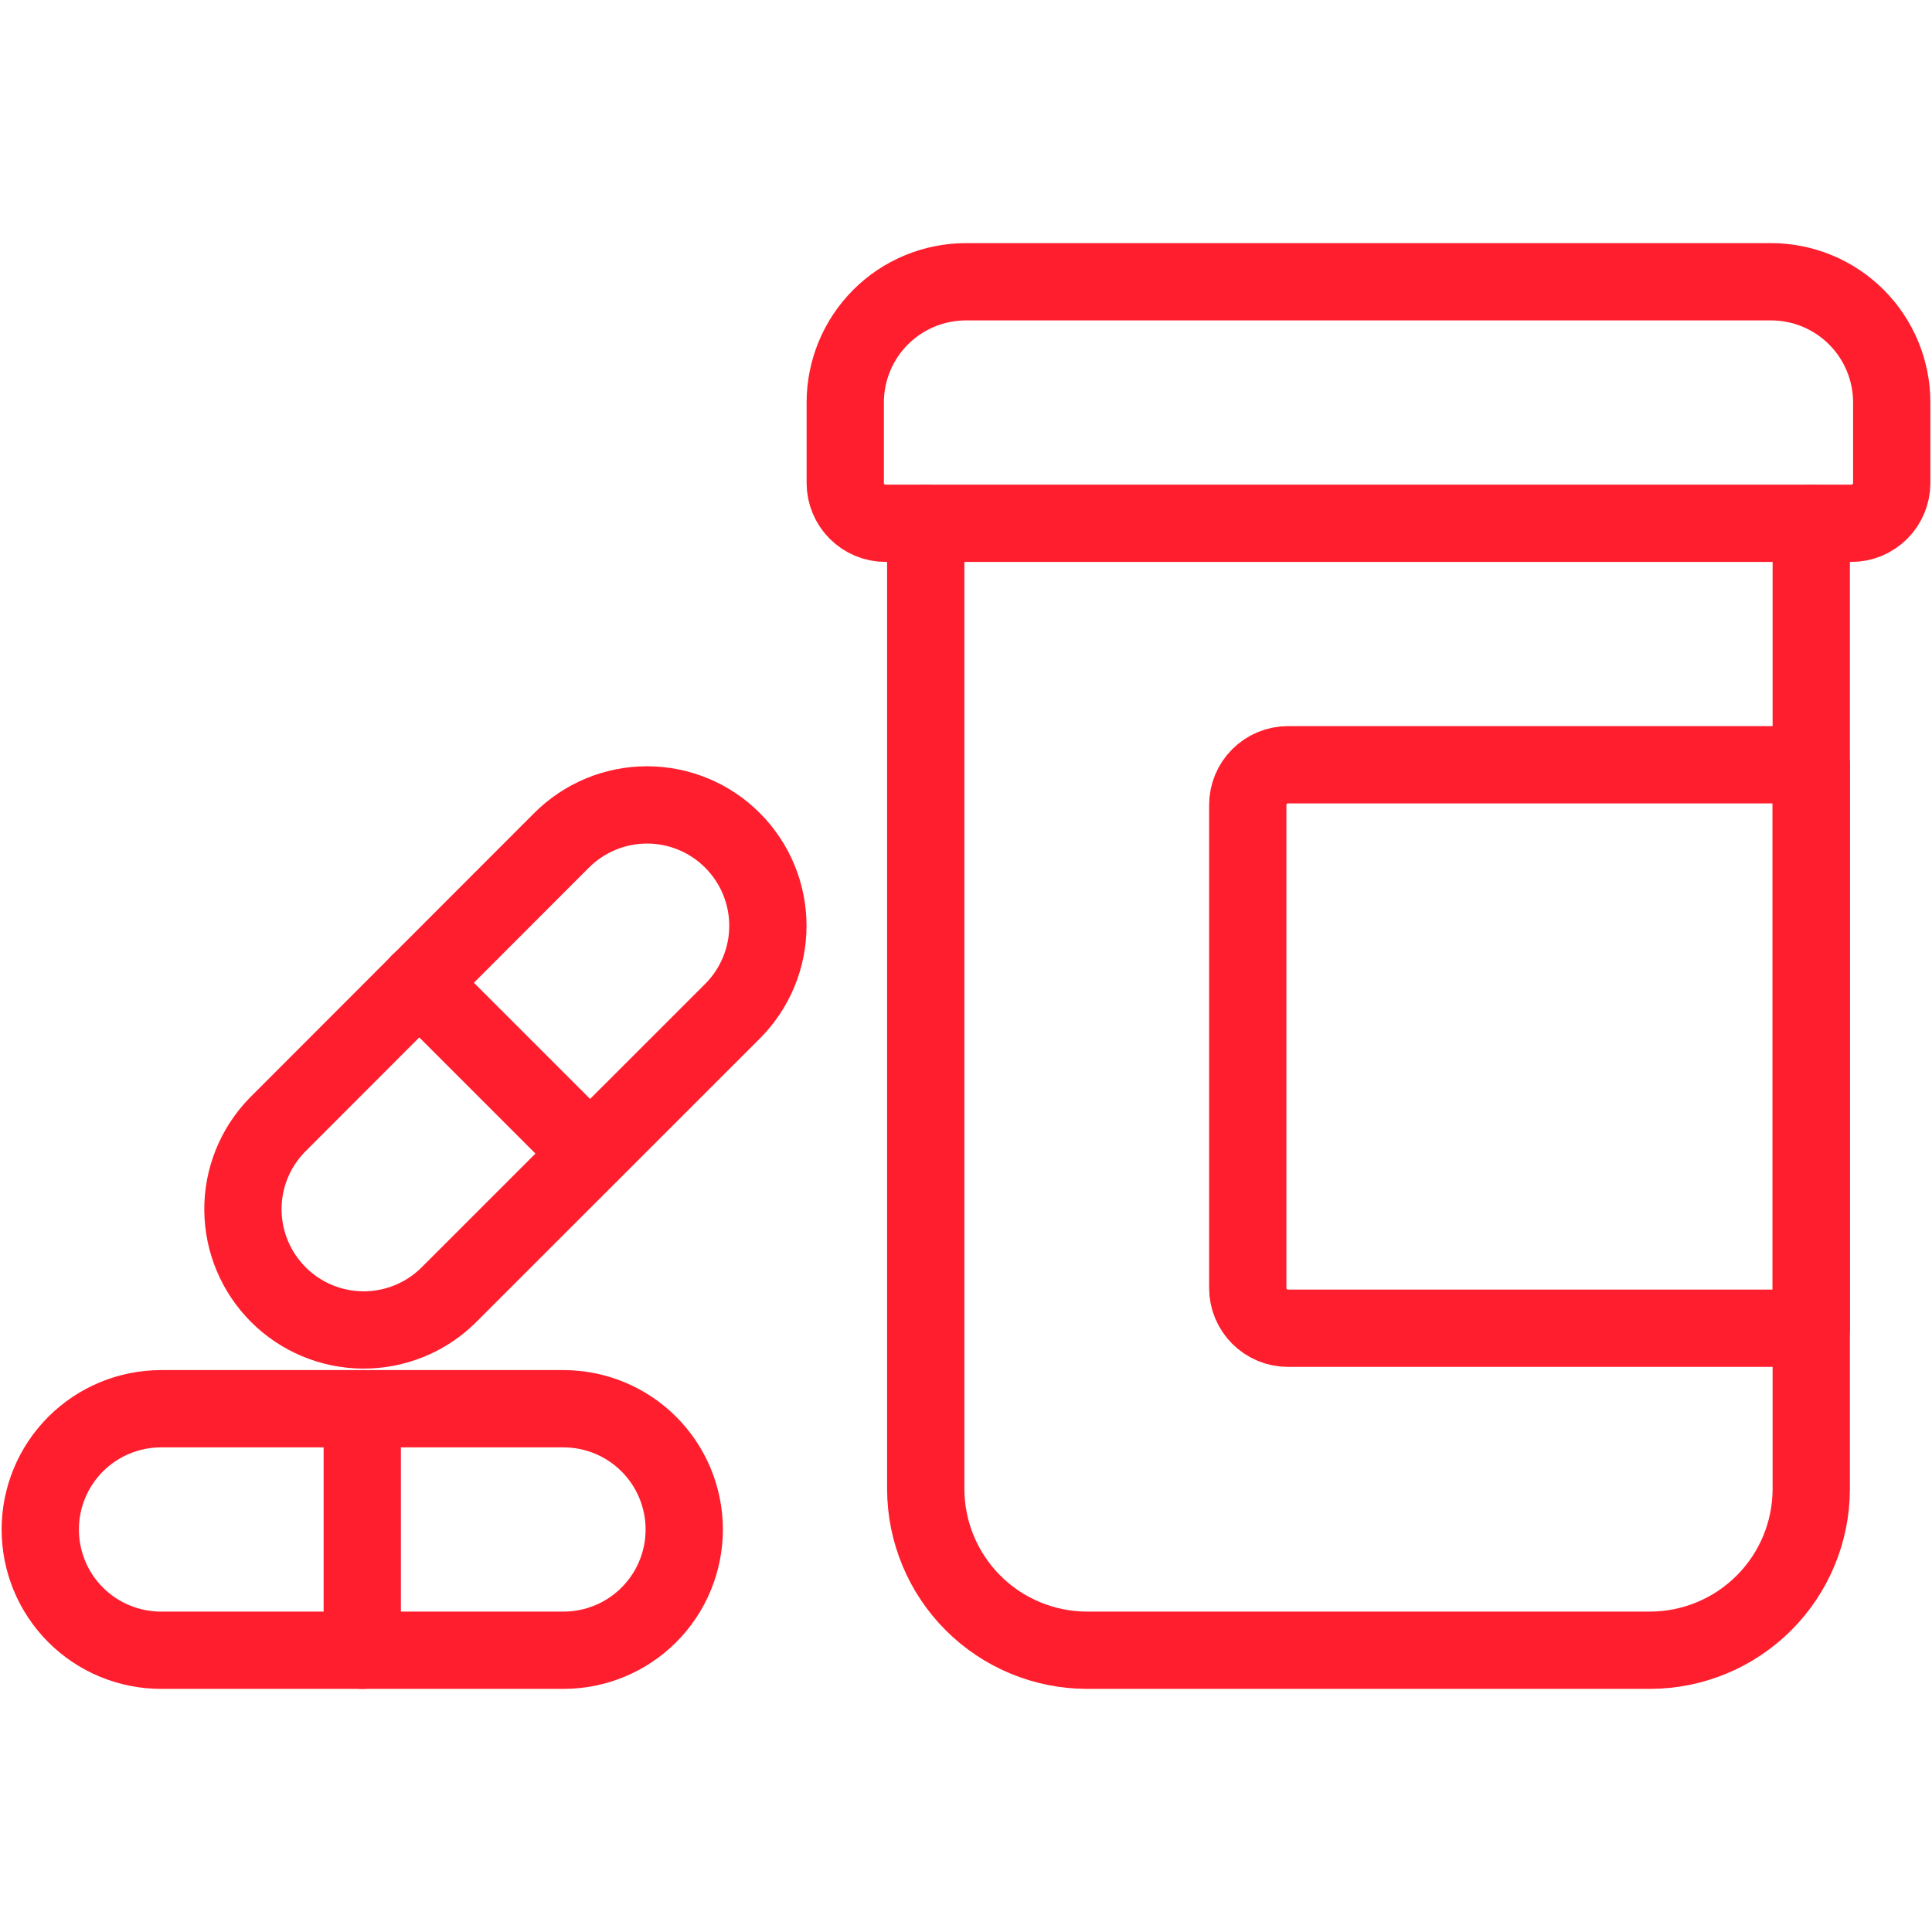
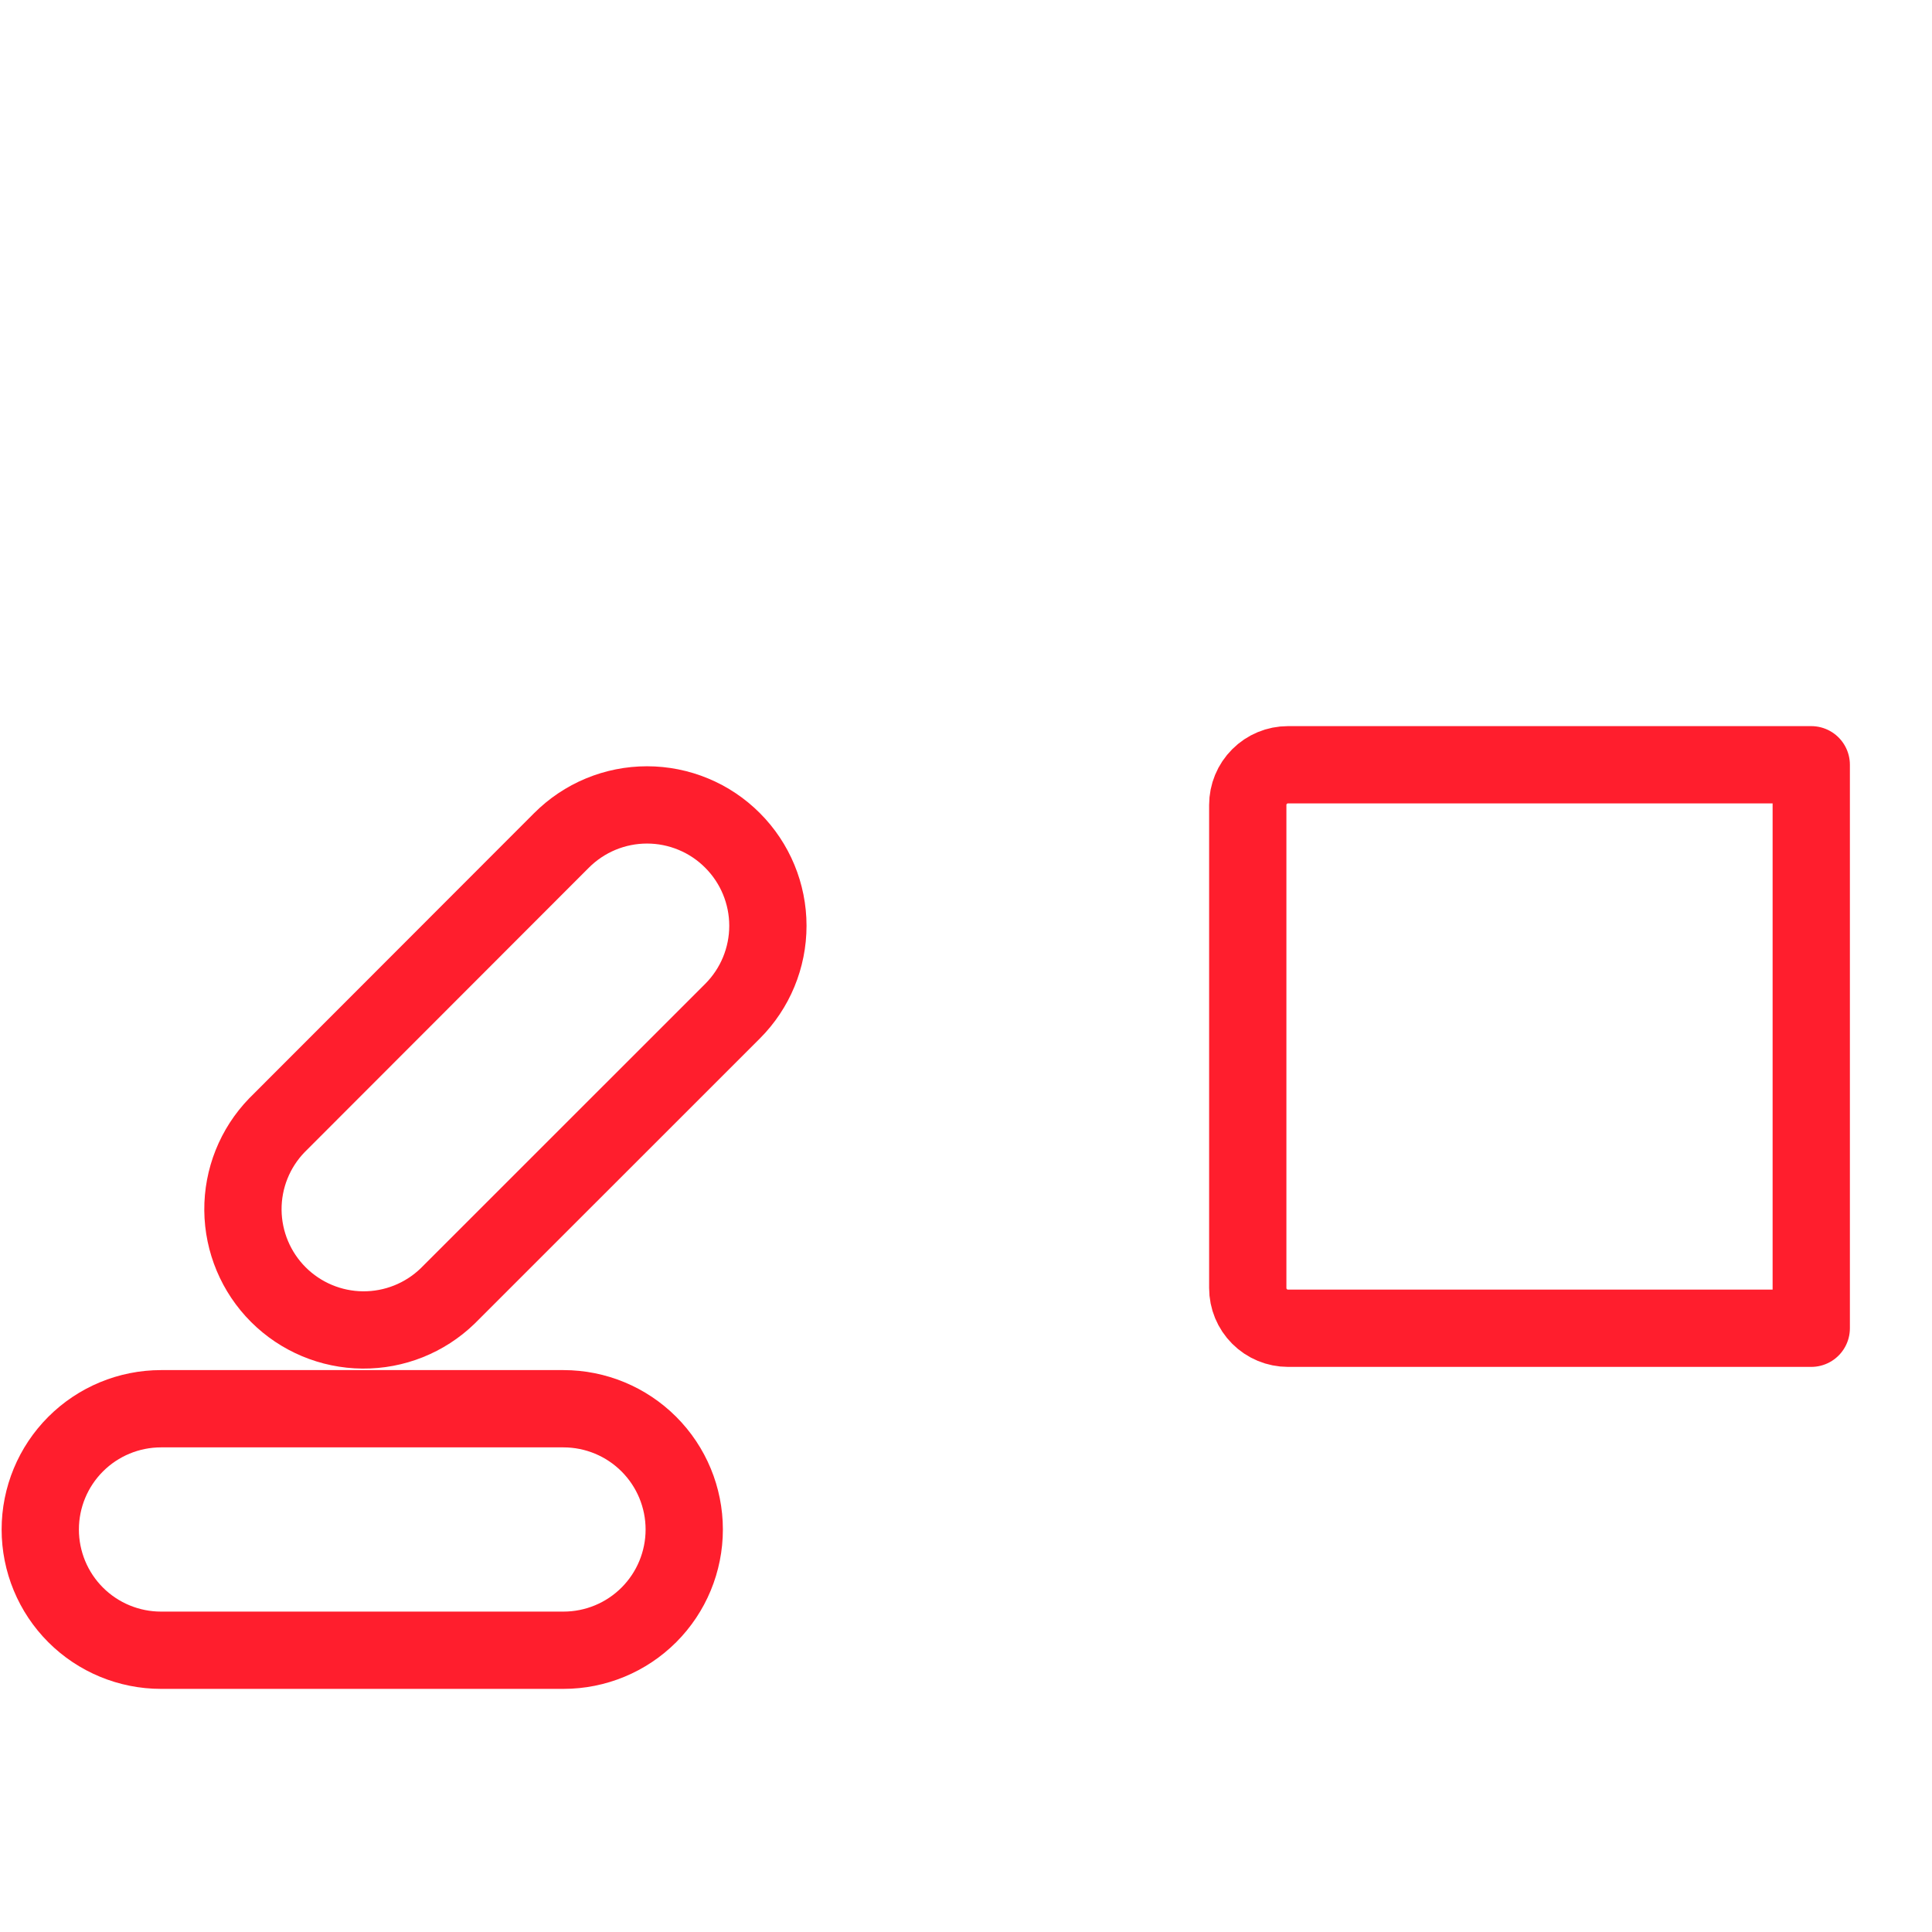
<svg xmlns="http://www.w3.org/2000/svg" width="50" height="50" viewBox="0 0 50 50" fill="none">
-   <path d="M46.875 13.542V38.542C46.872 39.646 46.432 40.704 45.651 41.484C44.87 42.265 43.812 42.705 42.708 42.708H28.125C27.021 42.705 25.963 42.265 25.182 41.484C24.402 40.704 23.962 39.646 23.958 38.542V13.542" stroke="#FF1E2D" stroke-width="2" stroke-linecap="round" stroke-linejoin="round" />
-   <path d="M48.958 12.5C48.958 12.776 48.849 13.041 48.653 13.236C48.458 13.432 48.193 13.542 47.917 13.542H22.917C22.64 13.542 22.375 13.432 22.18 13.236C21.985 13.041 21.875 12.776 21.875 12.5V10.417C21.875 9.588 22.204 8.793 22.79 8.207C23.376 7.621 24.171 7.292 25 7.292H45.833C46.662 7.292 47.457 7.621 48.043 8.207C48.629 8.793 48.958 9.588 48.958 10.417V12.5Z" stroke="#FF1E2D" stroke-width="2" stroke-linecap="round" stroke-linejoin="round" />
-   <path d="M46.875 34.375H33.333C33.057 34.375 32.792 34.265 32.597 34.07C32.401 33.874 32.292 33.61 32.292 33.333V20.833C32.292 20.557 32.401 20.292 32.597 20.097C32.792 19.901 33.057 19.792 33.333 19.792H46.875V34.375Z" stroke="#FF1E2D" stroke-width="2" stroke-linecap="round" stroke-linejoin="round" />
+   <path d="M46.875 34.375H33.333C33.057 34.375 32.792 34.265 32.597 34.07C32.401 33.874 32.292 33.61 32.292 33.333V20.833C32.292 20.557 32.401 20.292 32.597 20.097C32.792 19.901 33.057 19.792 33.333 19.792H46.875Z" stroke="#FF1E2D" stroke-width="2" stroke-linecap="round" stroke-linejoin="round" />
  <path d="M17.708 39.583C17.708 40.412 17.379 41.207 16.793 41.793C16.207 42.379 15.412 42.708 14.583 42.708H4.167C3.338 42.708 2.543 42.379 1.957 41.793C1.371 41.207 1.042 40.412 1.042 39.583C1.042 38.755 1.371 37.96 1.957 37.374C2.543 36.788 3.338 36.458 4.167 36.458H14.583C15.412 36.458 16.207 36.788 16.793 37.374C17.379 37.96 17.708 38.755 17.708 39.583Z" stroke="#FF1E2D" stroke-width="2" stroke-linecap="round" stroke-linejoin="round" />
-   <path d="M9.375 36.458V42.708" stroke="#FF1E2D" stroke-width="2" stroke-linecap="round" stroke-linejoin="round" />
  <path d="M18.958 21.75C19.544 22.336 19.873 23.131 19.873 23.959C19.873 24.788 19.544 25.583 18.958 26.169L11.583 33.542C10.994 34.111 10.205 34.426 9.385 34.419C8.566 34.412 7.782 34.083 7.203 33.504C6.623 32.924 6.295 32.14 6.287 31.321C6.28 30.502 6.595 29.712 7.165 29.123L14.531 21.75C14.822 21.459 15.167 21.227 15.546 21.07C15.926 20.912 16.334 20.831 16.745 20.831C17.156 20.831 17.563 20.912 17.943 21.07C18.323 21.227 18.668 21.459 18.958 21.75Z" stroke="#FF1E2D" stroke-width="2" stroke-linecap="round" stroke-linejoin="round" />
-   <path d="M10.848 25.431L15.267 29.85" stroke="#FF1E2D" stroke-width="2" stroke-linecap="round" stroke-linejoin="round" />
</svg>